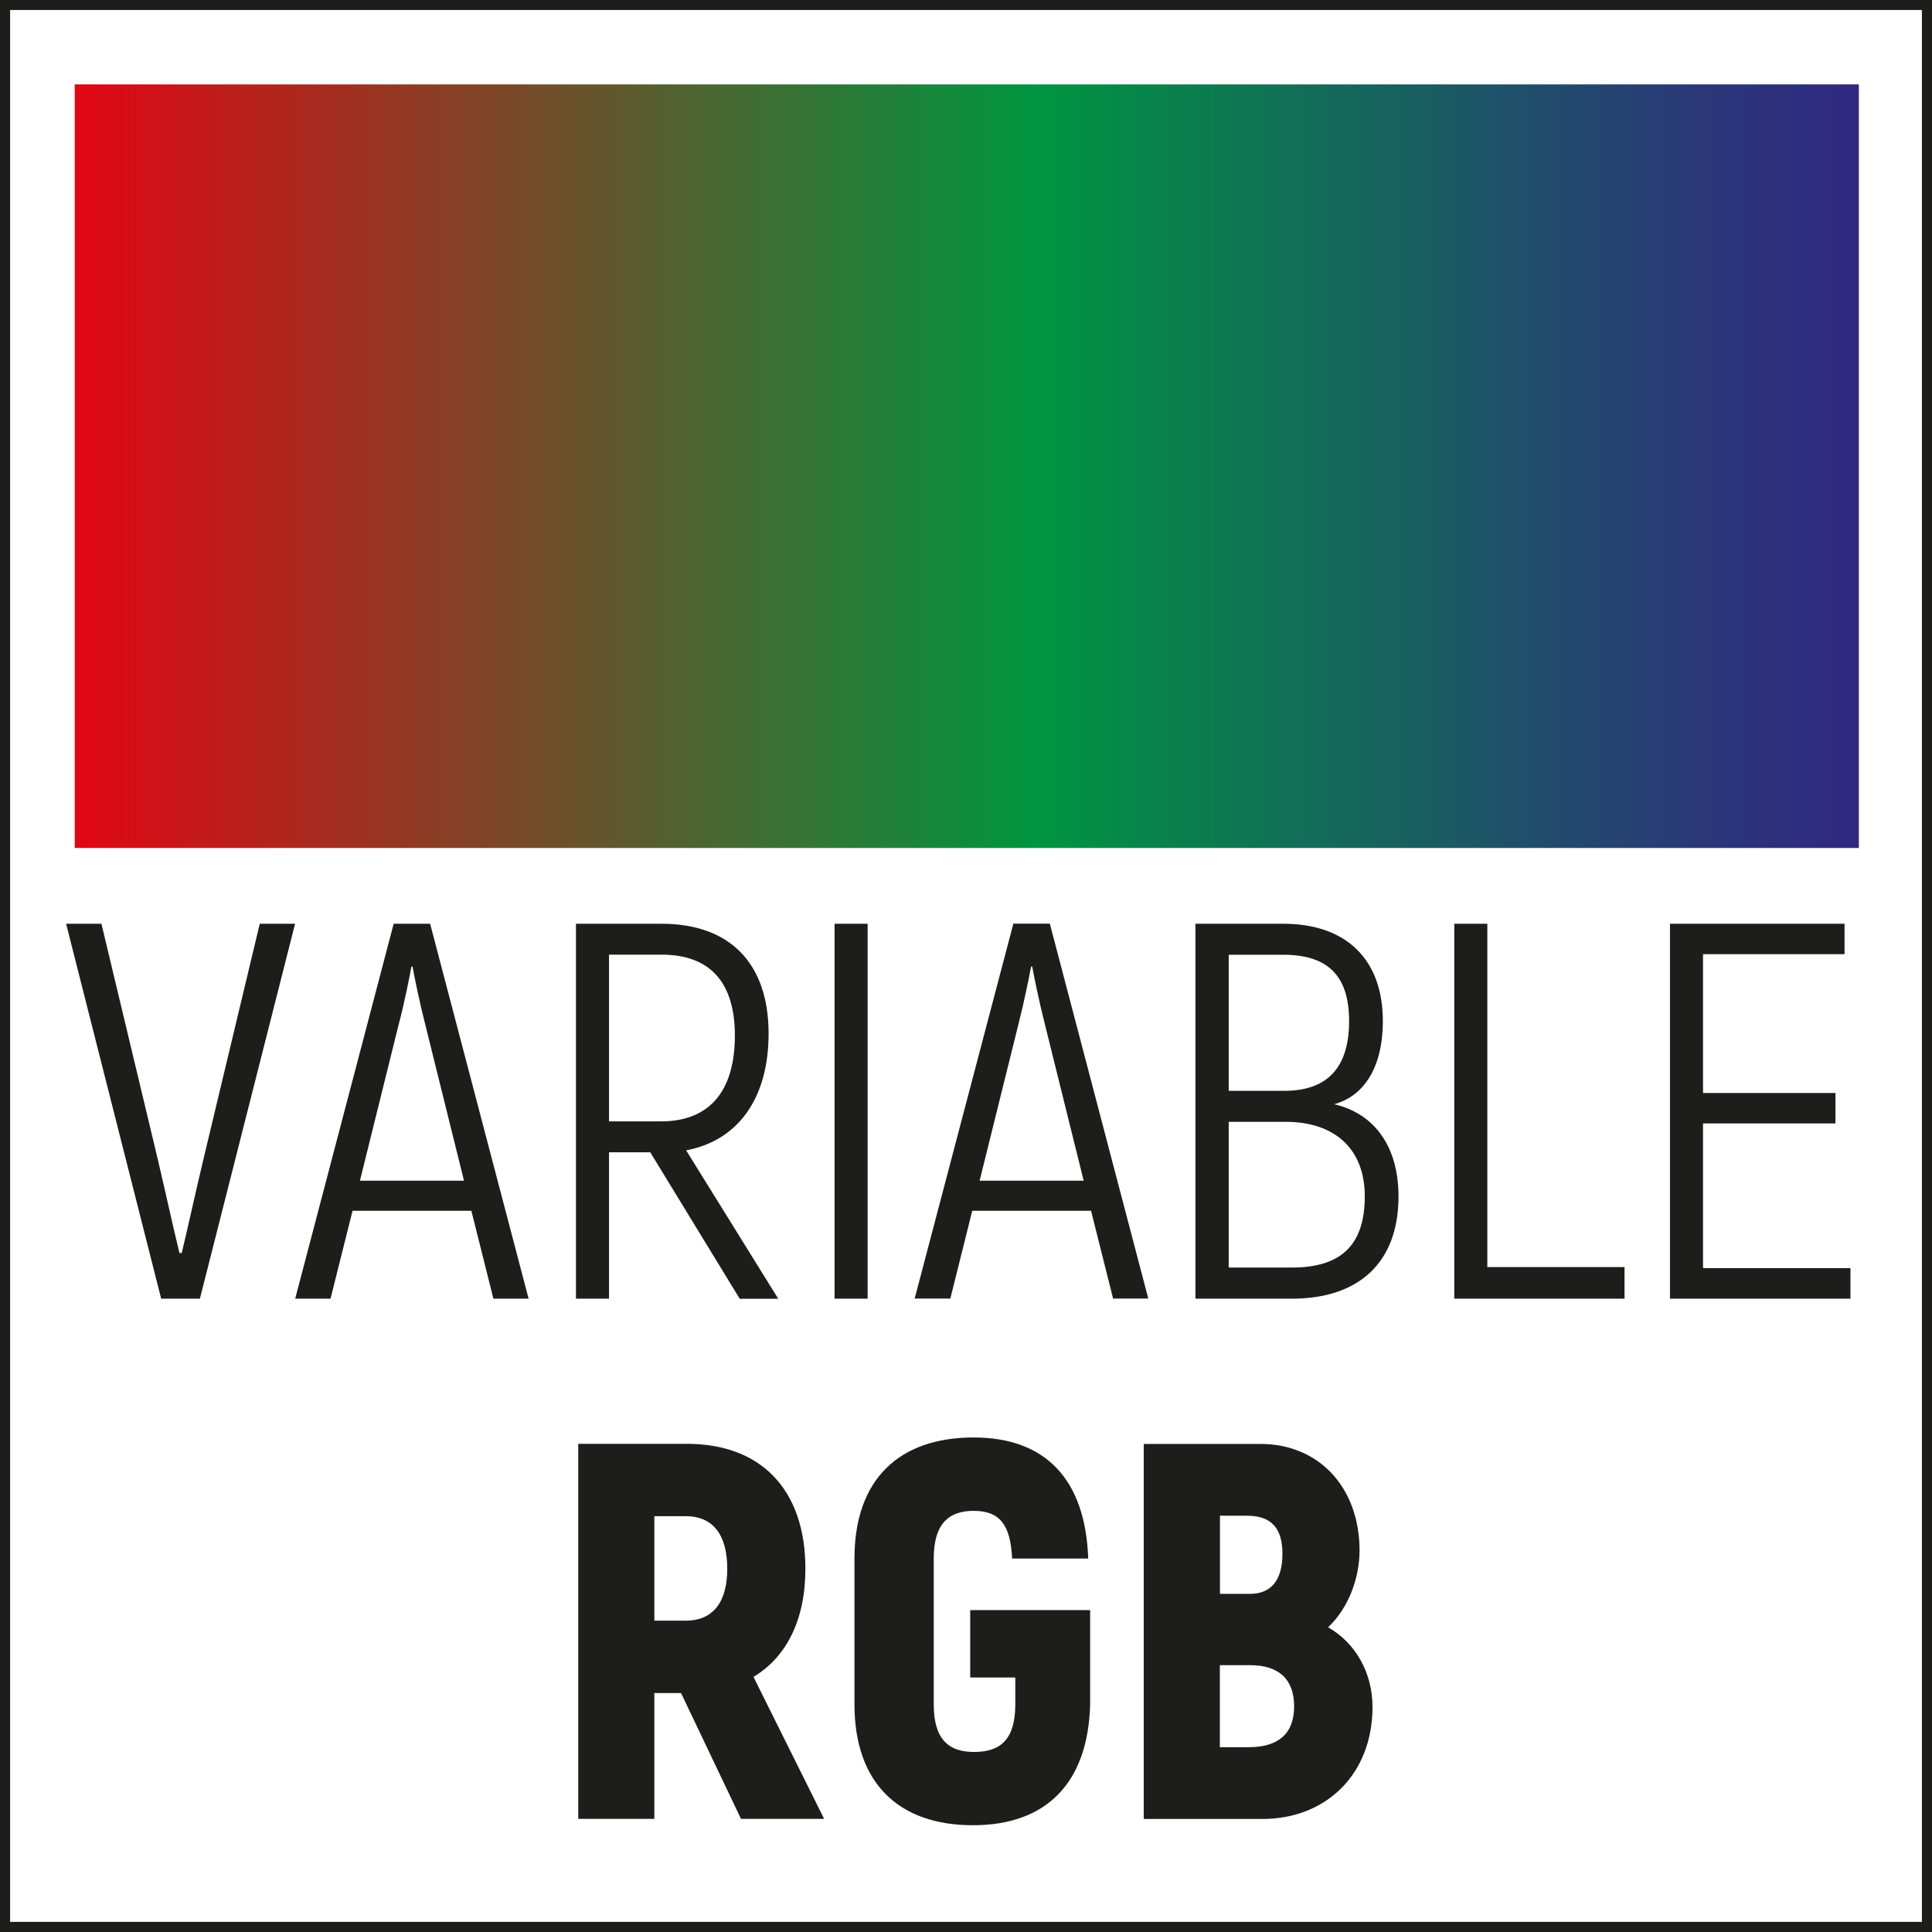
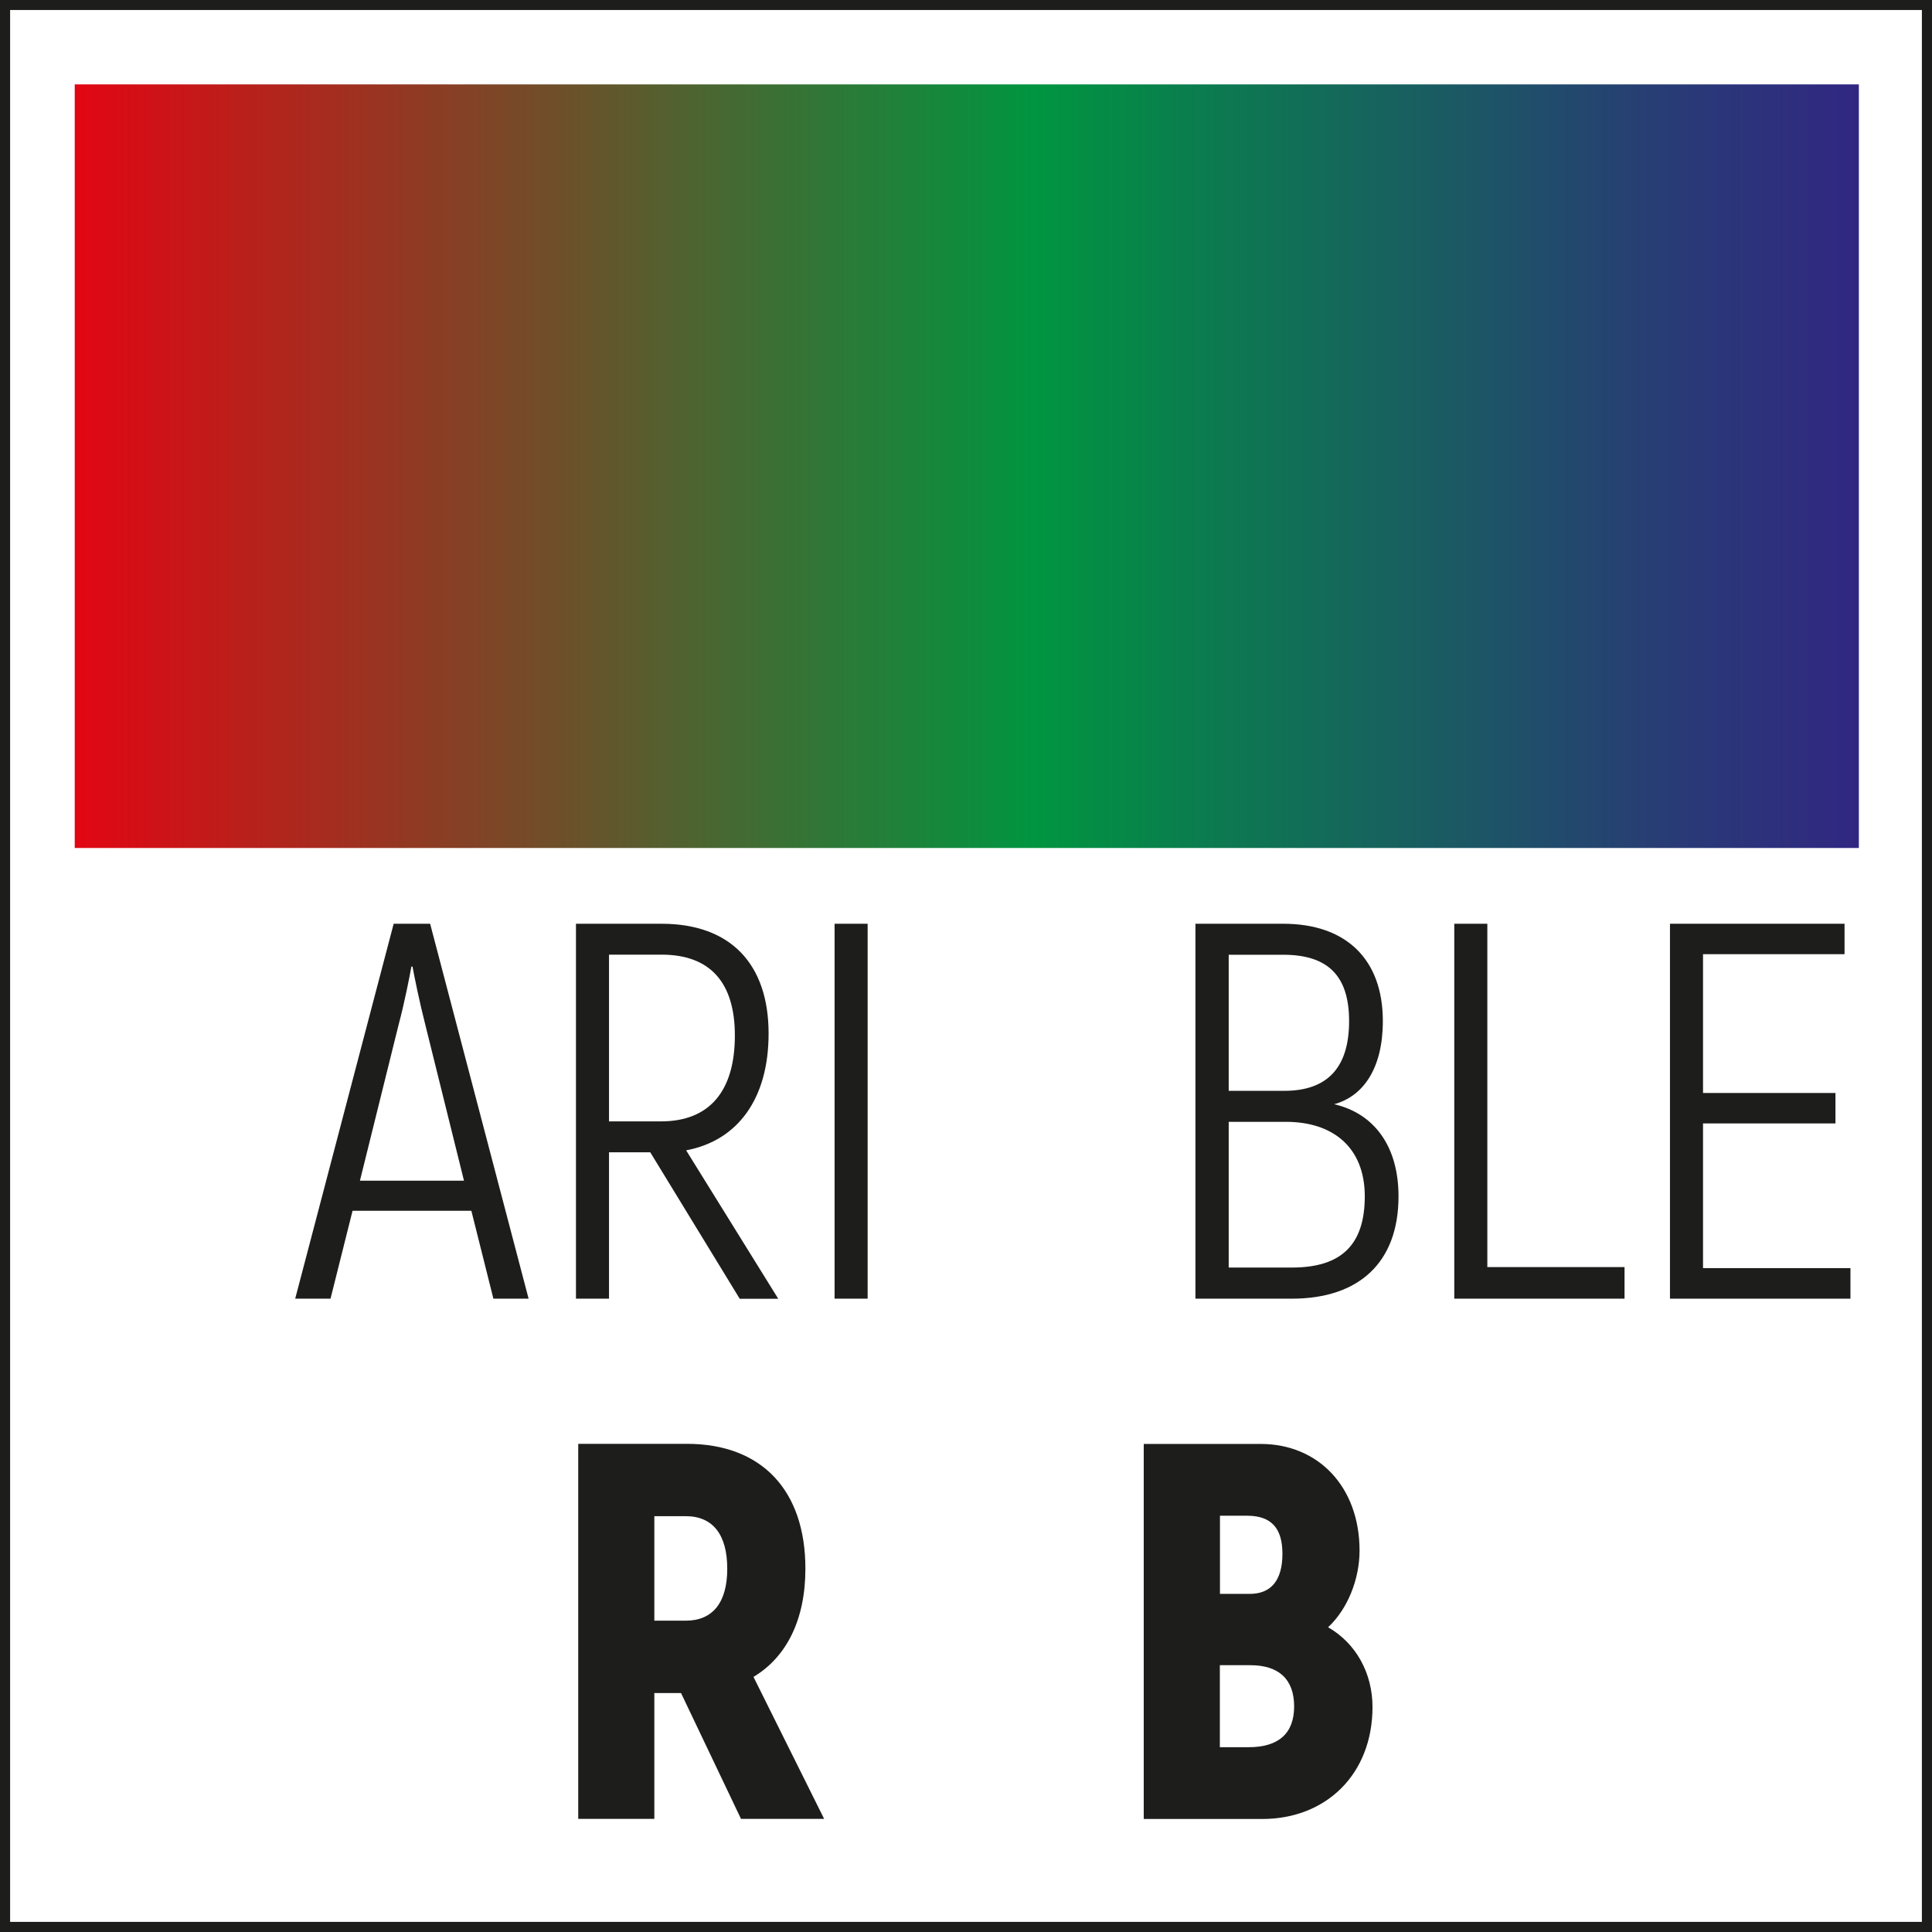
<svg xmlns="http://www.w3.org/2000/svg" version="1.1" id="Layer_1" x="0px" y="0px" viewBox="0 0 17.01 17.01" style="enable-background:new 0 0 17.01 17.01;" xml:space="preserve">
  <style type="text/css">
	.st0{fill:#1D1D1B;}
	.st1{fill:none;stroke:#1D1D1B;stroke-width:0.327;stroke-miterlimit:10;}
	.st2{fill:#FFFFFF;stroke:#1D1E1C;stroke-width:0.309;stroke-miterlimit:10;}
	.st3{fill:none;stroke:#1D1E1C;stroke-width:0.355;stroke-miterlimit:10;}
	.st4{fill:none;stroke:#1D1E1C;stroke-width:0.355;stroke-miterlimit:10;}
	.st5{fill:none;stroke:#1D1E1C;stroke-width:0.17;stroke-miterlimit:10;}
	.st6{fill:none;stroke:#1D1E1C;stroke-width:0.34;stroke-miterlimit:10;}
	.st7{fill:none;stroke:#1D1E1C;stroke-width:0.17;stroke-miterlimit:10;stroke-dasharray:1.77,0.885;}
	.st8{fill:none;stroke:#1D1E1C;stroke-width:0.17;stroke-miterlimit:10;stroke-dasharray:1.701,0.851;}
	.st9{fill:none;stroke:#1D1D1B;stroke-width:0.154;stroke-miterlimit:10;}
	.st10{fill:#FFFFFF;}
	.st11{fill:#FFFFFF;stroke:#1D1D1B;stroke-width:0.327;stroke-miterlimit:10;}
	.st12{fill:#E20613;}
	.st13{fill:#1D1E1C;}
	.st14{fill:none;stroke:#1D1E1C;stroke-width:0.214;}
	.st15{fill:#010101;}
	.st16{fill:none;stroke:#1D1E1C;stroke-width:0.215;}
	.st17{fill:#1E1E1C;}
	.st18{fill:#81358A;}
	.st19{fill:#28348A;}
	.st20{fill:#009EE2;}
	.st21{fill:#00973A;}
	.st22{fill:#FFDD00;}
	.st23{fill:#E95A0C;}
	.st24{fill:none;stroke:#FFFFFF;stroke-width:0.409;stroke-miterlimit:10;}
	.st25{fill:none;stroke:#2B2422;stroke-width:0.225;stroke-miterlimit:3.864;}
	.st26{clip-path:url(#SVGID_2_);}
	.st27{clip-path:url(#SVGID_4_);fill:#FFFFFF;}
	.st28{clip-path:url(#SVGID_6_);}
	.st29{fill:#FDE9CD;stroke:#2B2422;stroke-width:0.225;stroke-miterlimit:3.864;}
	.st30{clip-path:url(#SVGID_10_);}
	.st31{fill:#A1D8F6;stroke:#2B2422;stroke-width:0.225;stroke-miterlimit:3.864;}
	.st32{clip-path:url(#SVGID_14_);}
	.st33{fill:#ADC80D;stroke:#2B2422;stroke-width:0.225;stroke-miterlimit:3.864;}
	.st34{clip-path:url(#SVGID_18_);}
	.st35{fill:#DE2A1A;stroke:#2B2422;stroke-width:0.225;stroke-miterlimit:3.864;}
	.st36{clip-path:url(#SVGID_22_);}
	.st37{fill:#FFEC00;stroke:#2B2422;stroke-width:0.225;stroke-miterlimit:3.864;}
	.st38{fill-rule:evenodd;clip-rule:evenodd;fill:none;stroke:#1D1D1B;stroke-width:0.109;stroke-miterlimit:10;}
	.st39{fill-rule:evenodd;clip-rule:evenodd;fill:none;stroke:#1D1D1B;stroke-width:0.273;stroke-miterlimit:10;}
	.st40{fill:none;stroke:#1D1D1B;stroke-width:0.109;stroke-miterlimit:10;}
	.st41{fill:none;stroke:#1D1D1B;stroke-width:0.178;stroke-miterlimit:10;}
	.st42{fill:url(#SVGID_25_);}
	.st43{fill:url(#SVGID_26_);}
	.st44{fill:url(#SVGID_27_);}
	.st45{fill:url(#SVGID_28_);}
	.st46{fill:#0873B6;}
	.st47{fill:#049AD7;}
	.st48{fill:#1E72B8;}
	.st49{fill:#CC1719;}
	.st50{fill:#3258A2;}
	.st51{fill:#3157A2;}
	.st52{fill-rule:evenodd;clip-rule:evenodd;fill:#E20613;}
	.st53{fill:#0664A8;}
	.st54{fill:#2093D1;}
	.st55{fill:#000100;}
	.st56{fill:#E20918;}
	.st57{clip-path:url(#SVGID_30_);fill:none;stroke:#1D1E1C;stroke-width:0.545;stroke-linecap:round;}
	.st58{clip-path:url(#SVGID_32_);fill:none;stroke:#1D1E1C;stroke-width:0.545;stroke-linecap:round;}
	.st59{clip-path:url(#SVGID_34_);fill:none;stroke:#1D1E1C;stroke-width:0.545;stroke-linecap:round;}
	.st60{clip-path:url(#SVGID_36_);fill:none;stroke:#1D1E1C;stroke-width:0.545;stroke-linecap:round;}
	.st61{clip-path:url(#SVGID_38_);fill:none;stroke:#1D1E1C;stroke-width:0.545;stroke-linecap:round;}
	.st62{clip-path:url(#SVGID_40_);fill:none;stroke:#1D1E1C;stroke-width:0.545;stroke-linecap:round;}
	.st63{clip-path:url(#SVGID_42_);fill:none;stroke:#1D1E1C;stroke-width:0.545;stroke-linecap:round;}
	.st64{clip-path:url(#SVGID_44_);fill:none;stroke:#1D1E1C;stroke-width:0.545;stroke-linecap:round;}
	.st65{clip-path:url(#SVGID_46_);fill:none;stroke:#1D1E1C;stroke-width:0.545;stroke-linecap:round;}
	.st66{clip-path:url(#SVGID_48_);fill:none;stroke:#1D1E1C;stroke-width:0.545;stroke-linecap:round;}
	.st67{clip-path:url(#SVGID_50_);fill:none;stroke:#1D1E1C;stroke-width:0.545;stroke-linecap:round;}
	.st68{clip-path:url(#SVGID_52_);fill:none;stroke:#1D1E1C;stroke-width:0.545;stroke-linecap:round;}
	.st69{clip-path:url(#SVGID_54_);fill:none;stroke:#1D1E1C;stroke-width:0.545;stroke-linecap:round;}
	.st70{clip-path:url(#SVGID_56_);fill:none;stroke:#1D1E1C;stroke-width:0.545;stroke-linecap:round;}
	.st71{clip-path:url(#SVGID_58_);fill:none;stroke:#1D1E1C;stroke-width:0.545;stroke-linecap:round;}
	.st72{clip-path:url(#SVGID_60_);fill:none;stroke:#1D1E1C;stroke-width:0.545;stroke-linecap:round;}
	.st73{clip-path:url(#SVGID_62_);fill:none;stroke:#1D1E1C;stroke-width:0.545;stroke-linecap:round;}
	.st74{clip-path:url(#SVGID_64_);fill:none;stroke:#1D1E1C;stroke-width:0.545;stroke-linecap:round;}
	.st75{clip-path:url(#SVGID_66_);fill:none;stroke:#1D1E1C;stroke-width:0.545;stroke-linecap:round;}
	.st76{clip-path:url(#SVGID_68_);fill:none;stroke:#1D1E1C;stroke-width:0.545;stroke-linecap:round;}
	.st77{clip-path:url(#SVGID_70_);fill:none;stroke:#1D1E1C;stroke-width:0.545;stroke-linecap:round;}
	.st78{clip-path:url(#SVGID_72_);fill:none;stroke:#1D1E1C;stroke-width:0.545;stroke-linecap:round;}
	.st79{clip-path:url(#SVGID_74_);fill:none;stroke:#1D1E1C;stroke-width:0.545;stroke-linecap:round;}
	.st80{clip-path:url(#SVGID_76_);fill:none;stroke:#1D1E1C;stroke-width:0.545;stroke-linecap:round;}
	.st81{clip-path:url(#SVGID_78_);fill:none;stroke:#1D1E1C;stroke-width:0.545;stroke-linecap:round;}
	.st82{clip-path:url(#SVGID_80_);fill:none;stroke:#1D1E1C;stroke-width:0.545;stroke-linecap:round;}
	.st83{clip-path:url(#SVGID_82_);fill:none;stroke:#1D1E1C;stroke-width:0.545;stroke-linecap:round;}
	.st84{clip-path:url(#SVGID_84_);fill:none;stroke:#1D1E1C;stroke-width:0.545;stroke-linecap:round;}
	.st85{clip-path:url(#SVGID_86_);fill:none;stroke:#1D1E1C;stroke-width:0.545;stroke-linecap:round;}
	.st86{clip-path:url(#SVGID_88_);fill:none;stroke:#1D1E1C;stroke-width:0.545;stroke-linecap:round;}
	.st87{clip-path:url(#SVGID_90_);fill:none;stroke:#1D1E1C;stroke-width:0.545;stroke-linecap:round;}
	.st88{clip-path:url(#SVGID_92_);fill:none;stroke:#1D1E1C;stroke-width:0.545;stroke-linecap:round;}
</style>
  <g>
    <g>
-       <path class="st0" d="M0.582,8.133h0.311l0.494,2.065c0.08,0.34,0.132,0.585,0.193,0.834h0.02c0.06-0.249,0.112-0.494,0.193-0.834    l0.494-2.065h0.311L1.76,11.434H1.419L0.582,8.133z" />
      <path class="st0" d="M4.15,10.66H3.104L2.91,11.434H2.599l0.867-3.301h0.321l0.867,3.301H4.344L4.15,10.66z M4.085,10.395    L3.746,9.028c-0.052-0.202-0.1-0.439-0.114-0.518h-0.01c-0.014,0.08-0.06,0.316-0.114,0.518l-0.339,1.367H4.085z" />
      <path class="st0" d="M5.725,10.145H5.362v1.289H5.071V8.133h0.753c0.608,0,0.943,0.354,0.943,0.967    c0,0.575-0.273,0.943-0.726,1.028l0.811,1.307H6.513L5.725,10.145z M5.362,9.873h0.458c0.429,0,0.65-0.269,0.65-0.756    c0-0.471-0.221-0.712-0.646-0.712H5.362V9.873z" />
      <path class="st0" d="M7.639,8.133v3.301H7.348V8.133H7.639z" />
-       <path class="st0" d="M9.606,10.66H8.56l-0.193,0.773H8.053l0.869-3.301h0.321l0.867,3.301H9.8L9.606,10.66z M9.541,10.395    L9.202,9.028c-0.052-0.202-0.1-0.439-0.114-0.518h-0.01c-0.014,0.08-0.062,0.316-0.114,0.518l-0.339,1.367H9.541z" />
      <path class="st0" d="M12.313,10.533c0,0.589-0.355,0.901-0.939,0.901h-0.849V8.133h0.773c0.552,0,0.877,0.311,0.877,0.857    c0,0.412-0.169,0.661-0.429,0.732C12.096,9.802,12.313,10.089,12.313,10.533z M10.818,8.406v1.198h0.49    c0.381,0,0.57-0.207,0.57-0.614c0-0.401-0.189-0.584-0.58-0.584H10.818z M12.016,10.533c0-0.43-0.279-0.656-0.694-0.656h-0.504    v1.283h0.556C11.803,11.16,12.016,10.966,12.016,10.533z" />
      <path class="st0" d="M14.303,11.156v0.278h-1.499V8.133h0.291v3.023H14.303z" />
      <path class="st0" d="M16.292,11.165v0.269h-1.589V8.133h1.537v0.268h-1.246v1.222h1.166v0.268h-1.166v1.274H16.292z" />
    </g>
    <rect x="0" y="-0.001" class="st41" width="17.01" height="17.011" />
    <g>
      <path class="st0" d="M5.996,14.906H5.761v1.108h-0.67v-3.302h0.957c0.656,0,1.043,0.407,1.043,1.099    c0,0.448-0.165,0.778-0.457,0.953l0.622,1.25H6.524L5.996,14.906z M5.761,14.269h0.277c0.237,0,0.365-0.16,0.365-0.457    c0-0.302-0.128-0.463-0.365-0.463H5.761V14.269z" />
-       <path class="st0" d="M7.523,15.005v-1.283c0-0.694,0.389-1.066,1.049-1.066c0.636,0,0.985,0.372,1.009,1.066h-0.67    c-0.014-0.297-0.108-0.42-0.339-0.42c-0.227,0-0.351,0.123-0.351,0.42v1.283c0,0.297,0.12,0.42,0.355,0.42    c0.245,0,0.363-0.123,0.363-0.42v-0.236H8.542v-0.593h1.056v0.829C9.58,15.699,9.212,16.07,8.566,16.07    C7.912,16.07,7.523,15.699,7.523,15.005z" />
      <path class="st0" d="M12.084,15.029c0,0.59-0.407,0.986-0.971,0.986h-1.043v-3.302h1.029c0.508,0,0.871,0.378,0.871,0.939    c0,0.25-0.104,0.514-0.277,0.675C11.939,14.468,12.084,14.732,12.084,15.029z M10.741,13.345v0.688h0.263    c0.189,0,0.287-0.122,0.287-0.353c0-0.221-0.094-0.335-0.311-0.335H10.741z M11.394,15.024c0-0.24-0.136-0.363-0.385-0.363h-0.269    v0.722h0.253C11.259,15.383,11.394,15.26,11.394,15.024z" />
    </g>
    <linearGradient id="SVGID_2_" gradientUnits="userSpaceOnUse" x1="0.658" y1="4.104" x2="16.366" y2="4.104">
      <stop offset="0" style="stop-color:#E20613" />
      <stop offset="0.355" style="stop-color:#4A6631" />
      <stop offset="0.538" style="stop-color:#009540" />
      <stop offset="0.666" style="stop-color:#0F7354" />
      <stop offset="0.891" style="stop-color:#283C75" />
      <stop offset="1" style="stop-color:#312782" />
    </linearGradient>
    <rect x="0.658" y="0.743" style="fill:url(#SVGID_2_);" width="15.708" height="6.723" />
  </g>
</svg>